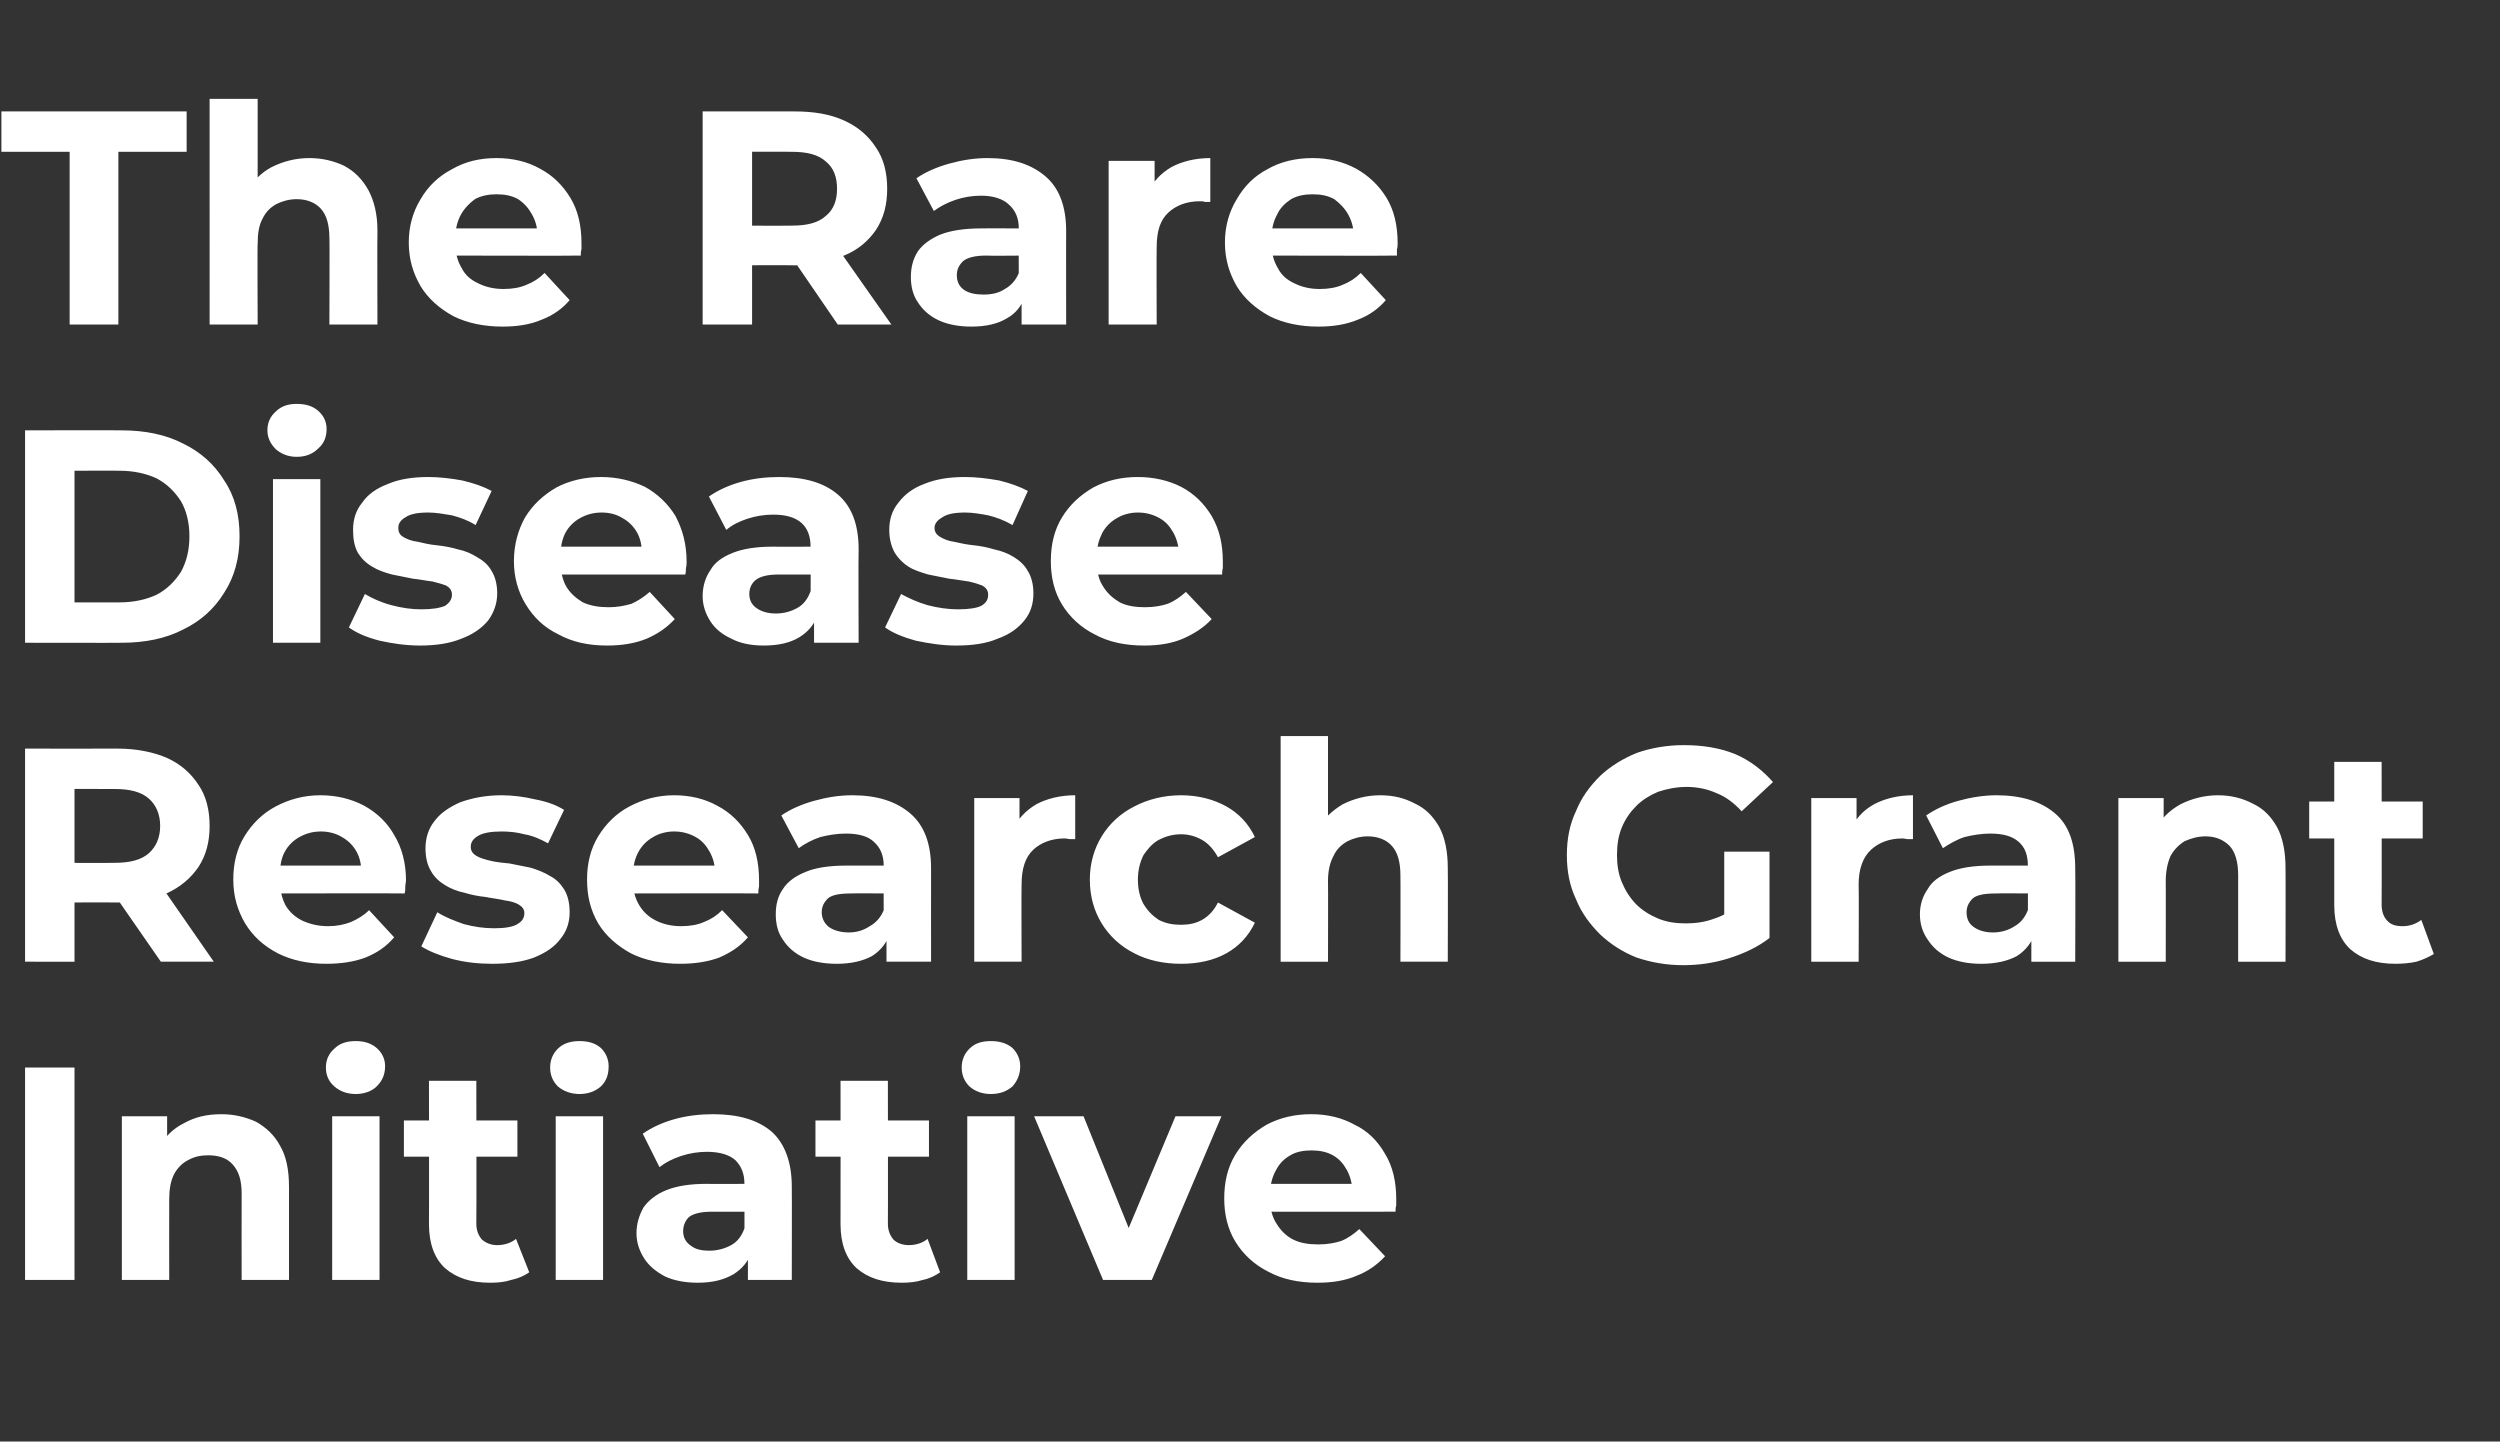
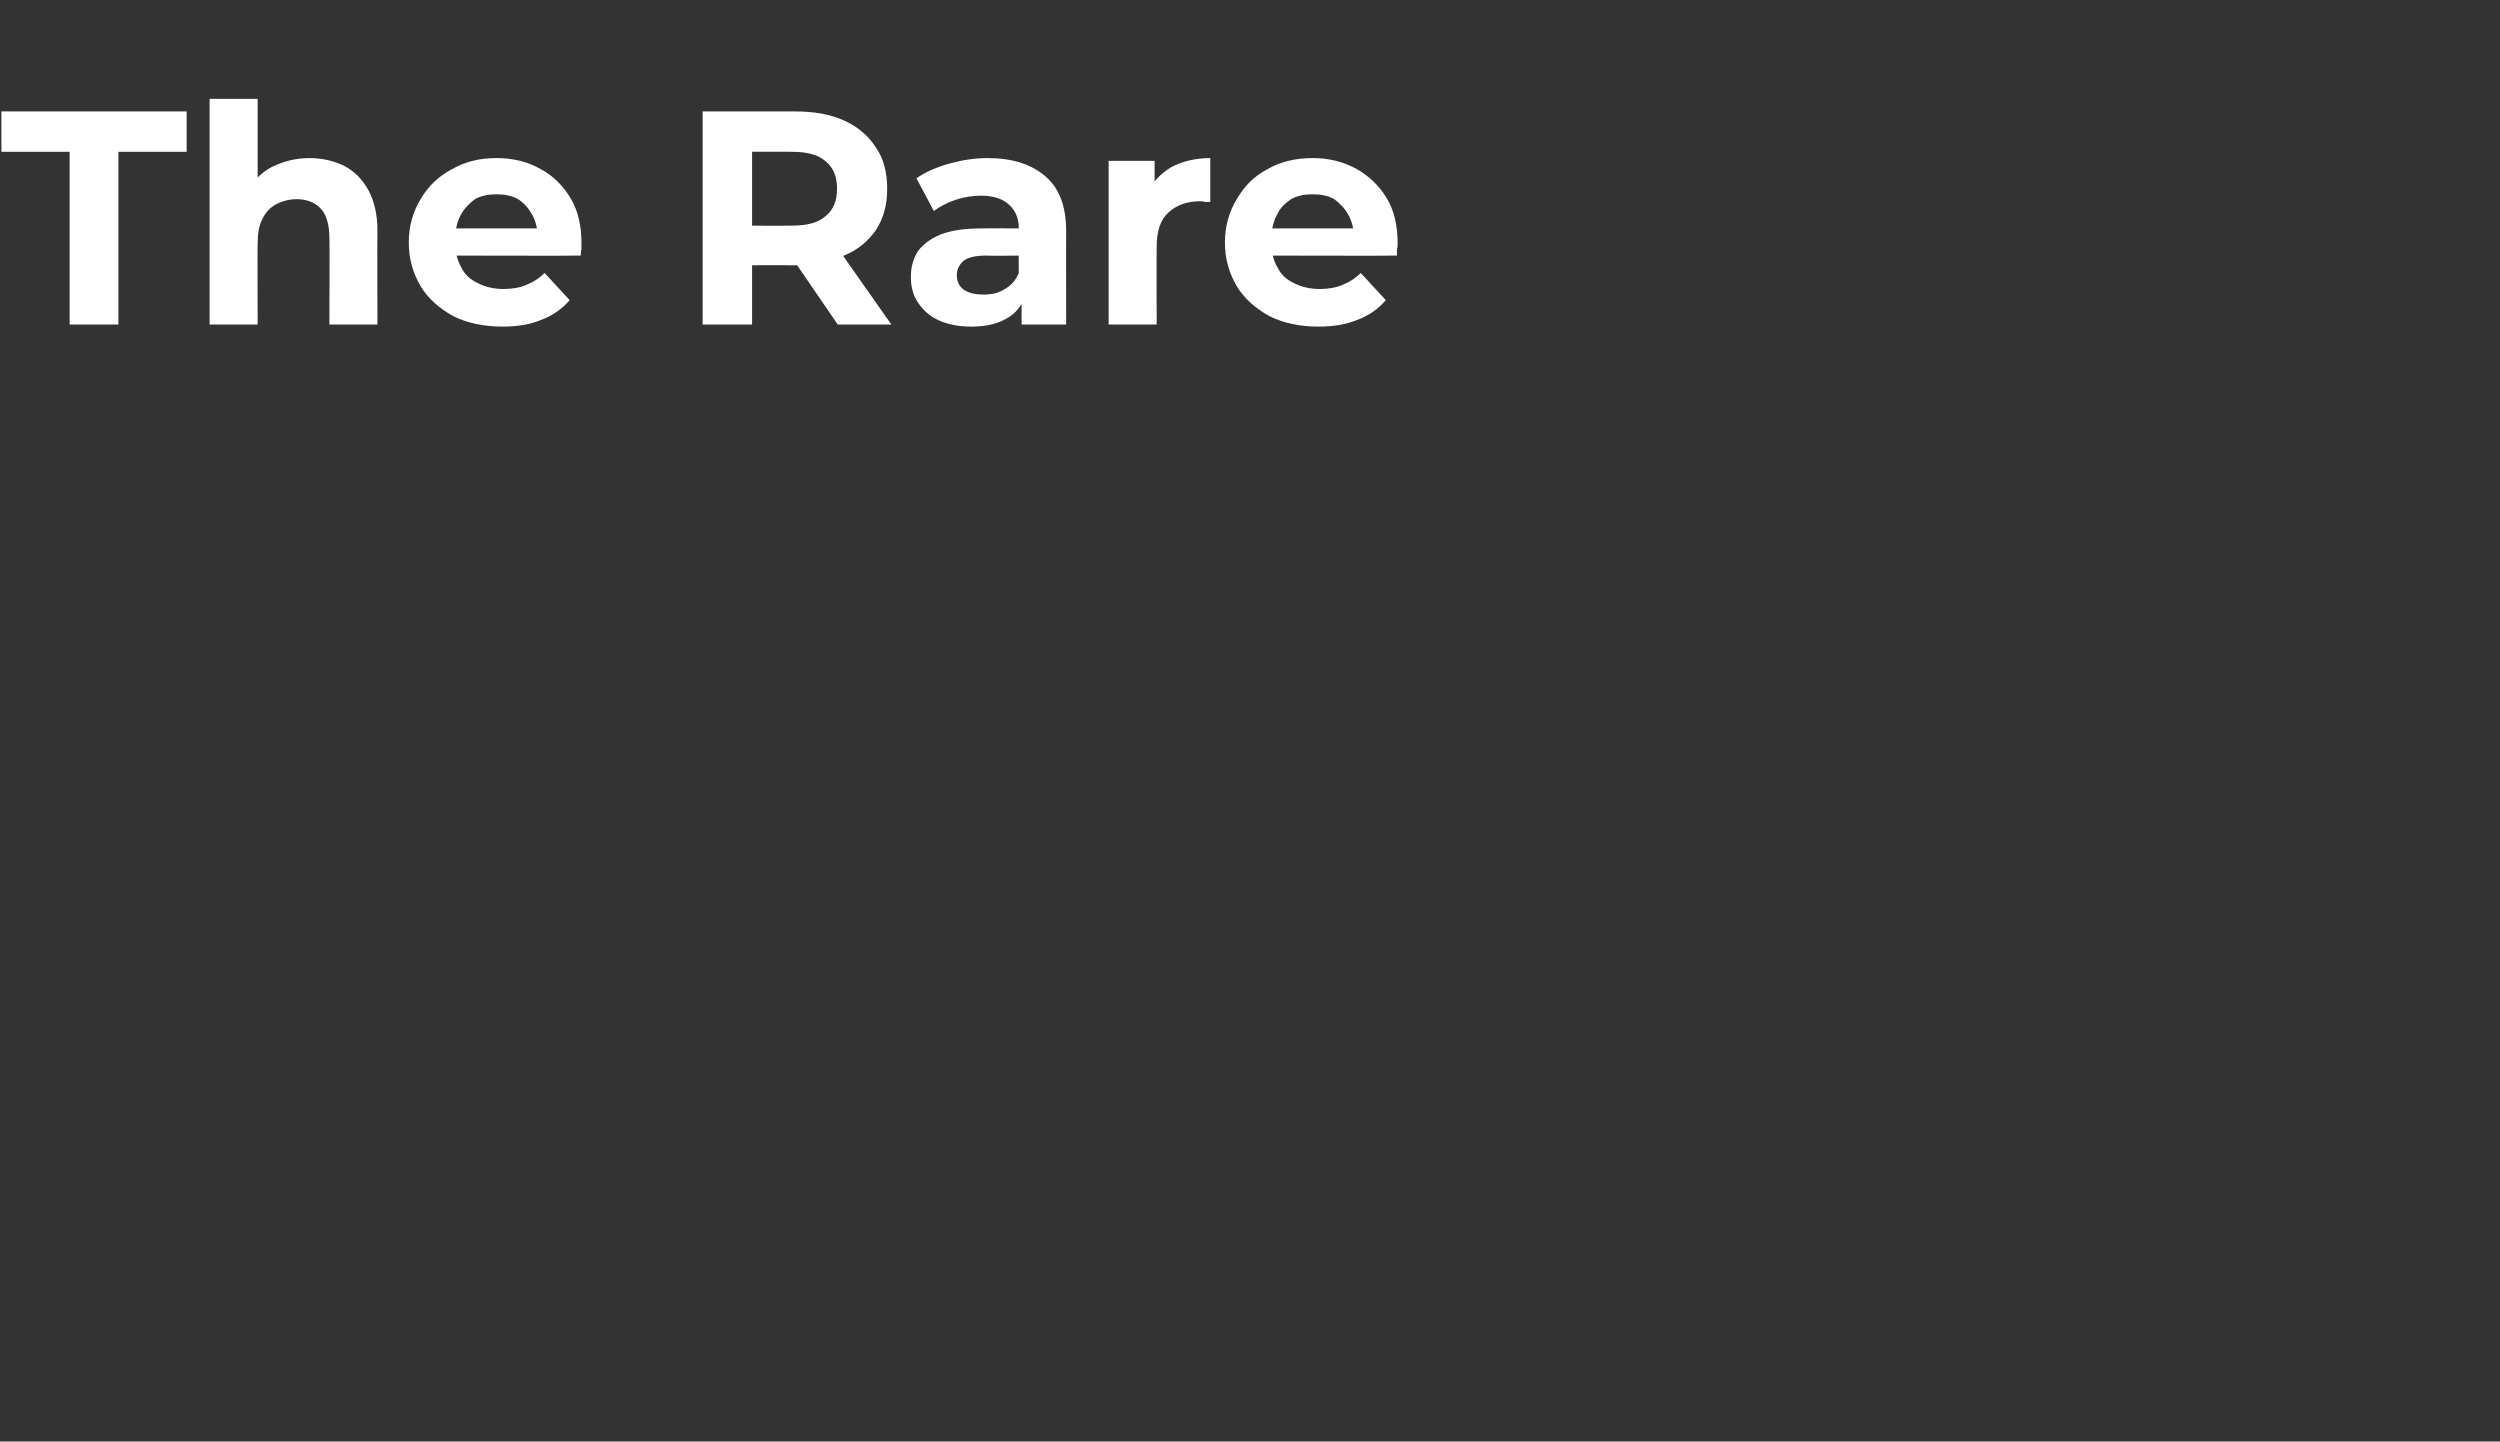
<svg xmlns="http://www.w3.org/2000/svg" version="1.1" width="359px" height="207px" viewBox="0 -1 359 207" style="top:-1px">
  <rect x="0" y="-1" width="359" height="207" fill="#333333" stroke="none" />
  <desc>The Rare Disease Research Grant Initiative</desc>
  <defs />
  <g id="Polygon80633">
-     <path d="m3.6 182.8v-30.5h7.1v30.5H3.6zM31.8 159c1.8 0 3.5.4 5 1.1c1.4.8 2.6 1.9 3.4 3.4c.9 1.5 1.3 3.5 1.3 5.9c-.01-.01 0 13.4 0 13.4h-6.8s-.02-12.36 0-12.4c0-1.9-.4-3.2-1.3-4.2c-.8-.9-2-1.3-3.5-1.3c-1.1 0-2 .2-2.9.7c-.8.4-1.5 1.1-2 2c-.5 1-.7 2.2-.7 3.6c-.02.03 0 11.6 0 11.6h-6.8v-23.5h6.5v6.6s-1.25-2.01-1.2-2c.8-1.6 2-2.8 3.6-3.6c1.6-.9 3.3-1.3 5.4-1.3zm15.9 23.8v-23.5h6.8v23.5h-6.8zm3.4-26.7c-1.3 0-2.3-.4-3.1-1.1c-.8-.7-1.2-1.6-1.2-2.7c0-1.1.4-2 1.2-2.7c.8-.8 1.8-1.1 3.1-1.1c1.2 0 2.2.3 3 1c.8.7 1.2 1.6 1.2 2.6c0 1.2-.4 2.1-1.2 2.9c-.7.7-1.8 1.1-3 1.1zm19.3 27.1c-2.8 0-4.9-.7-6.5-2.1c-1.5-1.4-2.3-3.5-2.3-6.3c.03-.03 0-20.6 0-20.6h6.8s.04 20.48 0 20.5c0 1 .3 1.7.8 2.3c.6.5 1.3.8 2.2.8c1 0 2-.3 2.7-.9l1.9 4.8c-.7.5-1.6.9-2.6 1.1c-.9.3-1.9.4-3 .4zM58 165.1v-5.2h16.3v5.2H58zm21.8 17.7v-23.5h6.8v23.5h-6.8zm3.4-26.7c-1.2 0-2.3-.4-3.1-1.1c-.7-.7-1.1-1.6-1.1-2.7c0-1.1.4-2 1.1-2.7c.8-.8 1.9-1.1 3.1-1.1c1.3 0 2.3.3 3.1 1c.7.7 1.1 1.6 1.1 2.6c0 1.2-.3 2.1-1.1 2.9c-.8.7-1.8 1.1-3.1 1.1zm24.2 26.7v-4.5l-.5-1s.02-8.26 0-8.3c0-1.4-.4-2.5-1.3-3.4c-.9-.8-2.3-1.2-4.1-1.2c-1.2 0-2.5.2-3.7.6c-1.2.4-2.2.9-3.1 1.6l-2.4-4.8c1.3-.9 2.8-1.6 4.6-2.1c1.8-.5 3.7-.7 5.5-.7c3.6 0 6.4.8 8.4 2.5c1.9 1.7 2.9 4.4 2.9 7.9c.03.04 0 13.4 0 13.4h-6.3zm-7.2.4c-1.8 0-3.4-.3-4.7-.9c-1.3-.7-2.3-1.5-3-2.6c-.7-1.1-1.1-2.3-1.1-3.6c0-1.4.4-2.6 1-3.7c.7-1 1.8-1.9 3.3-2.5c1.5-.6 3.4-.9 5.8-.9c0 .04 6.2 0 6.2 0v4s-5.45.02-5.5 0c-1.6 0-2.7.3-3.3.8c-.5.5-.8 1.2-.8 2c0 .8.3 1.5 1 2c.7.6 1.6.8 2.8.8c1.1 0 2.2-.3 3.1-.8c.9-.5 1.5-1.3 1.9-2.4l1.1 3.2c-.5 1.5-1.4 2.6-2.7 3.4c-1.4.8-3 1.2-5.1 1.2zm29.3 0c-2.8 0-4.9-.7-6.5-2.1c-1.5-1.4-2.3-3.5-2.3-6.3c.02-.03 0-20.6 0-20.6h6.8s.03 20.48 0 20.5c0 1 .3 1.7.8 2.3c.5.5 1.3.8 2.2.8c1 0 2-.3 2.7-.9l1.8 4.8c-.7.5-1.5.9-2.5 1.1c-.9.3-2 .4-3 .4zm-12.4-18.1v-5.2h16.3v5.2h-16.3zm21.8 17.7v-23.5h6.8v23.5h-6.8zm3.4-26.7c-1.3 0-2.3-.4-3.1-1.1c-.7-.7-1.1-1.6-1.1-2.7c0-1.1.4-2 1.1-2.7c.8-.8 1.8-1.1 3.1-1.1c1.2 0 2.3.3 3.1 1c.7.7 1.1 1.6 1.1 2.6c0 1.2-.4 2.1-1.1 2.9c-.8.7-1.8 1.1-3.1 1.1zm16.1 26.7l-9.9-23.5h7.1l8.2 20.3h-3.5l8.5-20.3h6.6l-10 23.5h-7zm30.8.4c-2.7 0-5.1-.5-7.1-1.6c-2-1-3.6-2.5-4.7-4.3c-1.1-1.8-1.6-3.9-1.6-6.2c0-2.4.5-4.5 1.6-6.3c1.1-1.8 2.6-3.2 4.5-4.3c1.9-1 4-1.5 6.4-1.5c2.3 0 4.4.5 6.2 1.5c1.9.9 3.3 2.3 4.4 4.2c1.1 1.8 1.6 4 1.6 6.5v.9c-.1.3-.1.6-.1.9c-.01.02-19.1 0-19.1 0v-4h15.5l-2.6 1.2c0-1.2-.3-2.3-.8-3.2c-.5-.9-1.1-1.6-2-2.1c-.9-.5-1.9-.7-3.1-.7c-1.1 0-2.2.2-3 .7c-.9.5-1.6 1.2-2.1 2.2c-.5.9-.8 2-.8 3.2v1.1c0 1.2.3 2.4.9 3.3c.6 1 1.4 1.8 2.4 2.3c1 .5 2.2.7 3.6.7c1.3 0 2.4-.2 3.3-.5c1-.4 1.8-1 2.6-1.7l3.7 3.9c-1.1 1.2-2.5 2.2-4.1 2.8c-1.6.7-3.5 1-5.6 1z" stroke="none" fill="#fff" />
-   </g>
+     </g>
  <g id="Polygon80632">
-     <path d="m3.6 137.1v-30.6s13.26.02 13.3 0c2.7 0 5.1.5 7 1.3c2 .9 3.5 2.2 4.6 3.9c1.1 1.6 1.6 3.6 1.6 5.9c0 2.3-.5 4.2-1.6 5.9c-1.1 1.6-2.6 2.9-4.6 3.8c-1.9.8-4.3 1.3-7 1.3c-.04-.03-9.3 0-9.3 0l3.1-3.1v11.6H3.6zm19.5 0L15.4 126h7.6l7.7 11.1h-7.6zm-12.4-10.8l-3.1-3.4s8.87.04 8.9 0c2.1 0 3.8-.4 4.9-1.4c1-.9 1.6-2.2 1.6-3.9c0-1.7-.6-3-1.6-3.9c-1.1-1-2.8-1.4-4.9-1.4c-.03-.02-8.9 0-8.9 0l3.1-3.4v17.4zm36.2 11.1c-2.7 0-5-.5-7-1.5c-2.1-1.1-3.6-2.5-4.7-4.3c-1.1-1.9-1.7-3.9-1.7-6.3c0-2.3.5-4.4 1.6-6.2c1.1-1.8 2.6-3.3 4.5-4.3c1.9-1 4-1.6 6.4-1.6c2.3 0 4.4.5 6.3 1.5c1.8 1 3.3 2.4 4.3 4.2c1.1 1.8 1.7 4 1.7 6.5c0 .3-.1.6-.1.9c0 .4 0 .7-.1 1c.03-.04-19.1 0-19.1 0v-4h15.6s-2.67 1.17-2.7 1.2c0-1.3-.2-2.3-.7-3.2c-.5-.9-1.2-1.6-2.1-2.1c-.8-.5-1.9-.8-3-.8c-1.2 0-2.2.3-3.1.8c-.9.5-1.6 1.2-2.1 2.1c-.5.9-.7 2-.7 3.3v1c0 1.3.3 2.4.8 3.4c.6 1 1.4 1.7 2.4 2.2c1.1.5 2.3.8 3.7.8c1.2 0 2.3-.2 3.3-.6c.9-.4 1.8-.9 2.6-1.7l3.6 3.9c-1.1 1.3-2.4 2.2-4.1 2.9c-1.6.6-3.5.9-5.6.9zm23.8 0c-2 0-3.9-.2-5.8-.7c-1.8-.5-3.3-1.1-4.4-1.8l2.3-4.9c1.1.7 2.4 1.2 3.8 1.7c1.5.4 2.9.6 4.4.6c1.5 0 2.7-.2 3.3-.6c.7-.4 1-.9 1-1.6c0-.5-.3-.9-.8-1.2c-.5-.3-1.2-.5-2-.6c-.8-.2-1.8-.3-2.8-.5c-1-.1-2-.3-3-.6c-1-.2-2-.6-2.8-1.1c-.8-.5-1.5-1.1-2-2c-.5-.8-.8-1.9-.8-3.3c0-1.4.4-2.8 1.3-3.9c.8-1.1 2.1-2 3.7-2.7c1.7-.6 3.6-1 5.9-1c1.6 0 3.2.2 4.9.6c1.6.3 3 .8 4.1 1.5l-2.3 4.8c-1.1-.6-2.2-1.1-3.4-1.3c-1.1-.3-2.2-.4-3.3-.4c-1.5 0-2.6.2-3.3.6c-.7.4-1.1.9-1.1 1.6c0 .6.3 1 .8 1.3c.5.3 1.2.5 2 .7c.8.2 1.8.3 2.8.4l3 .6c1 .3 2 .7 2.8 1.2c.8.4 1.5 1.1 2 1.9c.5.8.8 1.9.8 3.3c0 1.4-.4 2.7-1.3 3.8c-.9 1.2-2.1 2-3.8 2.7c-1.6.6-3.6.9-6 .9zm27 0c-2.7 0-5.1-.5-7.1-1.5c-2-1.1-3.6-2.5-4.7-4.3c-1.1-1.9-1.6-3.9-1.6-6.3c0-2.3.5-4.4 1.6-6.2c1.1-1.8 2.6-3.3 4.5-4.3c1.9-1 4-1.6 6.4-1.6c2.3 0 4.4.5 6.2 1.5c1.9 1 3.3 2.4 4.4 4.2c1.1 1.8 1.6 4 1.6 6.5v.9c-.1.4-.1.7-.1 1c-.02-.04-19.1 0-19.1 0v-4h15.5s-2.62 1.17-2.6 1.2c0-1.3-.3-2.3-.8-3.2c-.5-.9-1.1-1.6-2-2.1c-.9-.5-1.9-.8-3.1-.8c-1.1 0-2.2.3-3 .8c-.9.5-1.6 1.2-2.1 2.1c-.5.9-.8 2-.8 3.3v1c0 1.3.3 2.4.9 3.4c.6 1 1.4 1.7 2.4 2.2c1 .5 2.2.8 3.6.8c1.3 0 2.4-.2 3.3-.6c1-.4 1.8-.9 2.6-1.7l3.7 3.9c-1.1 1.3-2.5 2.2-4.1 2.9c-1.6.6-3.5.9-5.6.9zm29.6-.3v-4.6l-.4-1s-.02-8.21 0-8.2c0-1.5-.5-2.6-1.4-3.4c-.8-.8-2.2-1.2-4-1.2c-1.3 0-2.5.2-3.7.5c-1.2.4-2.3 1-3.1 1.6l-2.5-4.7c1.3-.9 2.9-1.6 4.7-2.1c1.8-.5 3.6-.8 5.5-.8c3.6 0 6.3.9 8.3 2.6c2 1.7 3 4.3 3 7.9c-.01-.02 0 13.4 0 13.4h-6.4zm-7.1.3c-1.9 0-3.5-.3-4.8-.9c-1.3-.6-2.3-1.5-3-2.6c-.7-1-1-2.2-1-3.6c0-1.4.3-2.6 1-3.6c.7-1.1 1.8-1.9 3.3-2.5c1.4-.6 3.4-.9 5.8-.9h6.2v4s-5.49-.04-5.5 0c-1.6 0-2.7.2-3.3.7c-.6.6-.9 1.2-.9 2c0 .9.4 1.6 1 2.1c.7.5 1.7.8 2.9.8c1.1 0 2.1-.3 3-.9c.9-.5 1.6-1.3 2-2.3l1 3.1c-.5 1.5-1.4 2.7-2.7 3.5c-1.3.7-3 1.1-5 1.1zm19.7-.3v-23.5h6.5v6.6s-.96-1.89-1-1.9c.7-1.7 1.9-2.9 3.4-3.8c1.5-.8 3.4-1.3 5.6-1.3v6.3h-.7c-.3 0-.5-.1-.8-.1c-1.9 0-3.4.6-4.5 1.6c-1.2 1.1-1.7 2.8-1.7 5c-.04 0 0 11.1 0 11.1h-6.8zm29.7.3c-2.5 0-4.8-.5-6.7-1.5c-2-1-3.6-2.5-4.7-4.3c-1.1-1.8-1.7-3.9-1.7-6.3c0-2.3.6-4.4 1.7-6.2c1.1-1.8 2.7-3.3 4.7-4.3c1.9-1 4.2-1.6 6.7-1.6c2.5 0 4.7.6 6.5 1.6c1.8 1 3.2 2.5 4.1 4.4l-5.3 2.9c-.6-1.1-1.4-2-2.3-2.5c-.9-.5-1.9-.8-3-.8c-1.2 0-2.2.3-3.2.8c-.9.5-1.6 1.3-2.2 2.2c-.5 1-.8 2.2-.8 3.5c0 1.4.3 2.6.8 3.5c.6 1 1.3 1.7 2.2 2.3c1 .5 2 .7 3.2.7c1.1 0 2.1-.2 3-.7c.9-.5 1.7-1.3 2.3-2.5l5.3 2.9c-.9 1.9-2.3 3.4-4.1 4.4c-1.8 1-4 1.5-6.5 1.5zm28.6-24.2c1.9 0 3.5.4 5 1.2c1.5.7 2.6 1.8 3.5 3.4c.8 1.5 1.2 3.5 1.2 5.8c.04.04 0 13.5 0 13.5h-6.8s.03-12.41 0-12.4c0-1.9-.4-3.3-1.2-4.2c-.8-.9-2-1.4-3.5-1.4c-1.1 0-2.1.3-2.9.7c-.9.5-1.6 1.2-2 2.1c-.5.9-.8 2.1-.8 3.6c.03-.03 0 11.6 0 11.6h-6.8v-32.4h6.8v15.4s-1.5-1.97-1.5-2c.8-1.5 2.1-2.7 3.6-3.6c1.6-.8 3.4-1.3 5.4-1.3zm43.5 24.4c-2.4 0-4.6-.4-6.7-1.1c-2-.8-3.7-1.9-5.2-3.3c-1.5-1.5-2.7-3.1-3.5-5.1c-.9-1.9-1.3-4-1.3-6.3c0-2.3.4-4.4 1.3-6.3c.8-2 2-3.6 3.5-5.1c1.5-1.4 3.3-2.5 5.3-3.3c2-.7 4.3-1.1 6.7-1.1c2.7 0 5.2.4 7.4 1.3c2.1.9 3.9 2.3 5.4 4l-4.5 4.2c-1.1-1.2-2.3-2.1-3.6-2.6c-1.3-.6-2.8-.9-4.3-.9c-1.5 0-2.9.3-4.1.7c-1.2.5-2.3 1.2-3.1 2c-.9.9-1.6 1.9-2.1 3.1c-.5 1.2-.7 2.5-.7 4c0 1.4.2 2.7.7 3.9c.5 1.2 1.2 2.3 2.1 3.2c.8.8 1.9 1.5 3.1 2c1.2.5 2.5.7 4 .7c1.4 0 2.8-.2 4.1-.7c1.3-.4 2.6-1.2 3.8-2.3l4.1 5.1c-1.7 1.3-3.6 2.2-5.8 2.9c-2.2.7-4.4 1-6.6 1zm5.9-4.8v-11.5h6.5v12.4l-6.5-.9zm12.5 4.3v-23.5h6.5v6.6s-.87-1.89-.9-1.9c.7-1.7 1.8-2.9 3.4-3.8c1.5-.8 3.4-1.3 5.6-1.3v6.3h-.8c-.2 0-.4-.1-.7-.1c-1.9 0-3.4.6-4.5 1.6c-1.2 1.1-1.8 2.8-1.8 5c.05 0 0 11.1 0 11.1h-6.8zm31.6 0v-4.6l-.5-1s.03-8.21 0-8.2c0-1.5-.4-2.6-1.3-3.4c-.9-.8-2.2-1.2-4.1-1.2c-1.2 0-2.5.2-3.7.5c-1.2.4-2.2 1-3.1 1.6l-2.4-4.7c1.3-.9 2.8-1.6 4.6-2.1c1.8-.5 3.7-.8 5.5-.8c3.6 0 6.4.9 8.4 2.6c2 1.7 2.9 4.3 2.9 7.9c.05-.02 0 13.4 0 13.4h-6.3zm-7.2.3c-1.8 0-3.4-.3-4.7-.9c-1.3-.6-2.3-1.5-3-2.6c-.7-1-1.1-2.2-1.1-3.6c0-1.4.4-2.6 1.1-3.6c.6-1.1 1.7-1.9 3.2-2.5c1.5-.6 3.4-.9 5.8-.9h6.3v4s-5.54-.04-5.5 0c-1.6 0-2.7.2-3.3.7c-.6.6-.9 1.2-.9 2c0 .9.3 1.6 1 2.1c.7.5 1.6.8 2.8.8c1.1 0 2.2-.3 3.1-.9c.9-.5 1.5-1.3 1.9-2.3l1.1 3.1c-.5 1.5-1.4 2.7-2.7 3.5c-1.3.7-3 1.1-5.1 1.1zm34-24.2c1.8 0 3.5.4 5 1.2c1.5.7 2.6 1.8 3.5 3.4c.8 1.5 1.2 3.5 1.2 5.8c.03.04 0 13.5 0 13.5h-6.8v-12.4c0-1.9-.4-3.3-1.2-4.2c-.9-.9-2-1.4-3.5-1.4c-1.1 0-2.1.3-3 .7c-.8.5-1.5 1.2-2 2.1c-.4.9-.7 2.1-.7 3.6c.02-.03 0 11.6 0 11.6h-6.8v-23.5h6.5v6.5s-1.21-1.97-1.2-2c.8-1.5 2-2.7 3.6-3.6c1.6-.8 3.4-1.3 5.4-1.3zm25.5 24.2c-2.8 0-4.9-.7-6.5-2.1c-1.5-1.4-2.3-3.5-2.3-6.3v-20.6h6.8s.03 20.52 0 20.5c0 1 .3 1.8.8 2.3c.5.6 1.3.8 2.2.8c1 0 1.9-.3 2.7-.9l1.8 4.9c-.7.4-1.5.8-2.5 1.1c-.9.2-2 .3-3 .3zm-12.4-18v-5.3h16.3v5.3h-16.3z" stroke="none" fill="#fff" />
-   </g>
+     </g>
  <g id="Polygon80631">
-     <path d="m3.6 91.3V60.8s13.91-.04 13.9 0c3.3 0 6.3.6 8.8 1.9c2.5 1.2 4.5 3 5.9 5.3c1.5 2.2 2.2 4.9 2.2 8c0 3.1-.7 5.8-2.2 8.1c-1.4 2.3-3.4 4.1-5.9 5.3c-2.5 1.3-5.5 1.9-8.8 1.9c.01.03-13.9 0-13.9 0zm7.1-5.8s6.46.02 6.5 0c2 0 3.8-.4 5.3-1.1c1.5-.8 2.6-1.9 3.5-3.3c.8-1.5 1.2-3.1 1.2-5.1c0-1.9-.4-3.6-1.2-5c-.9-1.4-2-2.5-3.5-3.3c-1.5-.7-3.3-1.1-5.3-1.1c-.04-.03-6.5 0-6.5 0v18.9zm28.5 5.8V67.8h6.8v23.5h-6.8zm3.4-26.7c-1.2 0-2.2-.4-3-1.1c-.8-.8-1.2-1.7-1.2-2.7c0-1.1.4-2 1.2-2.7c.8-.8 1.8-1.1 3-1.1c1.3 0 2.3.3 3.1 1c.8.7 1.2 1.6 1.2 2.6c0 1.2-.4 2.1-1.2 2.8c-.8.8-1.8 1.2-3.1 1.2zm17.7 27.1c-2 0-4-.3-5.8-.7c-1.9-.5-3.3-1.1-4.4-1.9l2.3-4.8c1 .6 2.3 1.2 3.8 1.6c1.5.4 2.9.6 4.3.6c1.6 0 2.7-.2 3.4-.5c.6-.4 1-.9 1-1.6c0-.6-.3-1-.8-1.3c-.5-.2-1.2-.4-2-.6c-.9-.1-1.8-.3-2.8-.4l-3-.6c-1.1-.3-2-.6-2.8-1.1c-.9-.5-1.6-1.2-2.1-2c-.5-.9-.7-2-.7-3.3c0-1.5.4-2.8 1.3-3.9c.8-1.2 2.1-2.1 3.7-2.7c1.6-.7 3.6-1 5.8-1c1.6 0 3.3.2 4.9.5c1.7.4 3.1.9 4.2 1.5l-2.3 4.9c-1.1-.7-2.3-1.1-3.4-1.4c-1.2-.2-2.3-.4-3.4-.4c-1.5 0-2.6.2-3.3.7c-.7.4-1 .9-1 1.5c0 .6.2 1 .7 1.3c.5.3 1.2.6 2.1.7c.8.2 1.7.4 2.7.5c1 .1 2.1.3 3.1.6c1 .2 1.9.6 2.7 1.1c.9.5 1.6 1.1 2.1 2c.5.8.8 1.9.8 3.2c0 1.5-.5 2.8-1.3 3.9c-.9 1.1-2.2 2-3.8 2.6c-1.7.7-3.7 1-6 1zm26.9 0c-2.7 0-5-.5-7-1.6c-2.1-1-3.6-2.5-4.7-4.3c-1.1-1.8-1.7-3.9-1.7-6.2c0-2.4.6-4.5 1.6-6.3c1.1-1.8 2.6-3.2 4.5-4.3c1.9-1 4.1-1.5 6.4-1.5c2.3 0 4.4.5 6.3 1.4c1.8 1 3.3 2.4 4.4 4.2c1 1.9 1.6 4 1.6 6.6c0 .2 0 .5-.1.9c0 .3 0 .6-.1.9h-19v-4h15.5s-2.66 1.21-2.7 1.2c0-1.2-.2-2.3-.7-3.2c-.5-.9-1.2-1.6-2.1-2.1c-.8-.5-1.8-.8-3-.8c-1.2 0-2.2.3-3.1.8c-.9.5-1.6 1.2-2.1 2.1c-.5 1-.7 2-.7 3.3v1c0 1.3.3 2.5.8 3.4c.6 1 1.4 1.7 2.4 2.3c1.1.5 2.3.7 3.7.7c1.2 0 2.3-.2 3.3-.5c.9-.4 1.8-1 2.6-1.7l3.6 3.9c-1.1 1.2-2.4 2.1-4 2.8c-1.7.7-3.6 1-5.7 1zm29.7-.4v-4.6l-.5-1s.04-8.17 0-8.2c0-1.4-.4-2.6-1.3-3.4c-.9-.8-2.2-1.2-4.1-1.2c-1.2 0-2.5.2-3.7.6c-1.2.4-2.2.9-3 1.6l-2.5-4.8c1.3-.9 2.8-1.6 4.6-2.1c1.8-.5 3.7-.7 5.5-.7c3.6 0 6.4.8 8.4 2.5c2 1.7 3 4.3 3 7.9c-.05.02 0 13.4 0 13.4h-6.4zm-7.2.4c-1.8 0-3.4-.3-4.7-1c-1.3-.6-2.3-1.4-3-2.5c-.7-1.1-1.1-2.3-1.1-3.6c0-1.4.4-2.7 1.1-3.7c.6-1.1 1.7-1.9 3.2-2.5c1.5-.6 3.4-.9 5.8-.9c.02.03 6.3 0 6.3 0v4h-5.5c-1.6 0-2.7.3-3.3.8c-.6.5-.9 1.2-.9 2c0 .8.3 1.5 1 2c.7.5 1.6.8 2.8.8c1.2 0 2.2-.3 3.1-.8c.9-.5 1.5-1.3 1.9-2.4l1.1 3.2c-.5 1.5-1.4 2.6-2.7 3.4c-1.3.8-3 1.2-5.1 1.2zm27.6 0c-2 0-3.9-.3-5.8-.7c-1.8-.5-3.3-1.1-4.4-1.9l2.3-4.8c1.1.6 2.4 1.2 3.8 1.6c1.5.4 3 .6 4.4.6c1.6 0 2.7-.2 3.3-.5c.7-.4 1-.9 1-1.6c0-.6-.3-1-.8-1.3c-.5-.2-1.1-.4-2-.6c-.8-.1-1.8-.3-2.8-.4l-3-.6c-1-.3-2-.6-2.8-1.1c-.8-.5-1.5-1.2-2-2c-.5-.9-.8-2-.8-3.3c0-1.5.4-2.8 1.3-3.9c.9-1.2 2.1-2.1 3.7-2.7c1.7-.7 3.6-1 5.9-1c1.6 0 3.2.2 4.9.5c1.6.4 3 .9 4.1 1.5l-2.2 4.9c-1.2-.7-2.3-1.1-3.5-1.4c-1.1-.2-2.2-.4-3.3-.4c-1.5 0-2.6.2-3.3.7c-.7.4-1.1.9-1.1 1.5c0 .6.3 1 .8 1.3c.5.3 1.2.6 2 .7c.9.2 1.8.4 2.8.5c1 .1 2 .3 3 .6c1 .2 2 .6 2.8 1.1c.8.5 1.5 1.1 2 2c.5.8.8 1.9.8 3.2c0 1.5-.4 2.8-1.3 3.9c-.9 1.1-2.1 2-3.8 2.6c-1.6.7-3.6 1-6 1zm27 0c-2.7 0-5.1-.5-7.1-1.6c-2-1-3.6-2.5-4.7-4.3c-1.1-1.8-1.6-3.9-1.6-6.2c0-2.4.5-4.5 1.6-6.3c1.1-1.8 2.6-3.2 4.5-4.3c1.9-1 4-1.5 6.4-1.5c2.3 0 4.4.5 6.2 1.4c1.9 1 3.3 2.4 4.4 4.2c1.1 1.9 1.6 4 1.6 6.6v.9c-.1.3-.1.6-.1.9c-.01.01-19.1 0-19.1 0v-4h15.5l-2.6 1.2c0-1.2-.3-2.3-.8-3.2c-.5-.9-1.1-1.6-2-2.1c-.9-.5-1.9-.8-3.1-.8c-1.1 0-2.2.3-3 .8c-.9.5-1.6 1.2-2.1 2.1c-.5 1-.8 2-.8 3.3v1c0 1.3.3 2.5.9 3.4c.6 1 1.4 1.7 2.4 2.3c1 .5 2.2.7 3.6.7c1.3 0 2.4-.2 3.3-.5c1-.4 1.8-1 2.6-1.7l3.7 3.9c-1.1 1.2-2.5 2.1-4.1 2.8c-1.6.7-3.5 1-5.6 1z" stroke="none" fill="#fff" />
-   </g>
+     </g>
  <g id="Polygon80630">
    <path d="m10 45.6V20.8H.2V15h26.6v5.8H17v24.8h-7zm34.4-23.9c1.9 0 3.5.4 5 1.1c1.5.8 2.6 1.9 3.5 3.5c.8 1.5 1.3 3.4 1.3 5.8c-.04.02 0 13.5 0 13.5h-6.9s.05-12.43 0-12.4c0-1.9-.4-3.3-1.2-4.2c-.8-.9-2-1.4-3.5-1.4c-1.1 0-2.1.3-2.9.7c-.9.5-1.5 1.1-2 2.1c-.5.9-.7 2.1-.7 3.6c-.05-.04 0 11.6 0 11.6h-6.9V13.2h6.9v15.4l-1.6-2c.9-1.6 2.1-2.8 3.6-3.6c1.6-.8 3.4-1.3 5.4-1.3zm27.8 24.2c-2.7 0-5.1-.5-7.1-1.5c-2-1.1-3.6-2.5-4.7-4.3c-1.1-1.9-1.7-3.9-1.7-6.3c0-2.3.6-4.4 1.7-6.2c1.1-1.9 2.6-3.3 4.5-4.3c1.9-1.1 4-1.6 6.4-1.6c2.3 0 4.4.5 6.2 1.5c1.9 1 3.3 2.4 4.4 4.2c1.1 1.8 1.6 4 1.6 6.5v.9c-.1.3-.1.7-.1.9c-.02.05-19.1 0-19.1 0v-3.9h15.5s-2.62 1.15-2.6 1.2c0-1.3-.3-2.3-.8-3.2c-.5-.9-1.1-1.6-2-2.2c-.9-.5-1.9-.7-3.1-.7c-1.1 0-2.2.2-3.1.7c-.8.6-1.5 1.3-2 2.2c-.5.9-.8 2-.8 3.2v1.1c0 1.3.3 2.4.9 3.4c.5 1 1.3 1.7 2.4 2.2c1 .5 2.2.8 3.6.8c1.3 0 2.4-.2 3.3-.6c1-.4 1.8-.9 2.6-1.7l3.6 3.9c-1 1.2-2.4 2.2-4 2.8c-1.6.7-3.5 1-5.6 1zm28.7-.3V15h13.2c2.8 0 5.1.4 7.1 1.3c2 .9 3.5 2.2 4.6 3.9c1.1 1.6 1.6 3.6 1.6 5.9c0 2.3-.5 4.2-1.6 5.9c-1.1 1.6-2.6 2.9-4.6 3.7c-2 .9-4.3 1.4-7.1 1.4c.03-.04-9.3 0-9.3 0L108 34v11.6h-7.1zm19.4 0l-7.6-11.1h7.5l7.8 11.1h-7.7zM108 34.7l-3.2-3.3s8.93.03 8.9 0c2.2 0 3.8-.4 4.9-1.4c1.1-.9 1.6-2.2 1.6-3.9c0-1.7-.5-3-1.6-3.9c-1.1-1-2.7-1.4-4.9-1.4c.03-.03-8.9 0-8.9 0l3.2-3.4v17.3zm38.7 10.9V41l-.4-1s-.03-8.22 0-8.2c0-1.5-.5-2.6-1.4-3.4c-.8-.8-2.2-1.3-4-1.3c-1.3 0-2.5.2-3.7.6c-1.2.4-2.3 1-3.1 1.6l-2.5-4.7c1.3-.9 2.9-1.6 4.7-2.1c1.8-.5 3.6-.8 5.5-.8c3.6 0 6.3.9 8.3 2.6c2 1.7 3 4.3 3 7.9c-.02-.03 0 13.4 0 13.4h-6.4zm-7.2.3c-1.8 0-3.4-.3-4.7-.9c-1.3-.6-2.3-1.5-3-2.6c-.7-1-1-2.3-1-3.6c0-1.4.3-2.6 1-3.7c.7-1 1.8-1.8 3.2-2.4c1.5-.6 3.5-.9 5.9-.9c-.04-.02 6.2 0 6.2 0v3.9s-5.5.05-5.5 0c-1.6 0-2.7.3-3.3.8c-.6.6-.9 1.2-.9 2c0 .9.3 1.6 1 2.1c.7.5 1.7.7 2.8.7c1.2 0 2.2-.2 3.1-.8c.9-.5 1.6-1.3 2-2.3l1 3.1c-.5 1.5-1.4 2.7-2.7 3.4c-1.3.8-3 1.2-5.1 1.2zm19.7-.3V22.1h6.6v6.6s-.97-1.9-1-1.9c.7-1.7 1.9-2.9 3.4-3.8c1.5-.8 3.4-1.3 5.6-1.3v6.3h-.8c-.2-.1-.4-.1-.7-.1c-1.9 0-3.4.6-4.5 1.6c-1.2 1.1-1.7 2.7-1.7 5c-.04-.02 0 11.1 0 11.1h-6.9zm30.1.3c-2.6 0-5-.5-7-1.5c-2-1.1-3.6-2.5-4.7-4.3c-1.1-1.9-1.7-3.9-1.7-6.3c0-2.3.6-4.4 1.7-6.2c1.1-1.9 2.5-3.3 4.4-4.3c1.9-1.1 4.1-1.6 6.5-1.6c2.3 0 4.3.5 6.2 1.5c1.8 1 3.3 2.4 4.4 4.2c1.1 1.8 1.6 4 1.6 6.5c0 .3 0 .6-.1.9v.9c-.04.05-19.1 0-19.1 0v-3.9H197s-2.64 1.15-2.6 1.2c0-1.3-.3-2.3-.8-3.2c-.5-.9-1.2-1.6-2-2.2c-.9-.5-1.9-.7-3.1-.7c-1.2 0-2.2.2-3.1.7c-.9.6-1.6 1.3-2 2.2c-.5.9-.8 2-.8 3.2v1.1c0 1.3.3 2.4.9 3.4c.5 1 1.3 1.7 2.4 2.2c1 .5 2.2.8 3.6.8c1.3 0 2.4-.2 3.3-.6c1-.4 1.8-.9 2.6-1.7l3.6 3.9c-1 1.2-2.4 2.2-4 2.8c-1.7.7-3.5 1-5.7 1z" stroke="none" fill="#fff" />
  </g>
</svg>